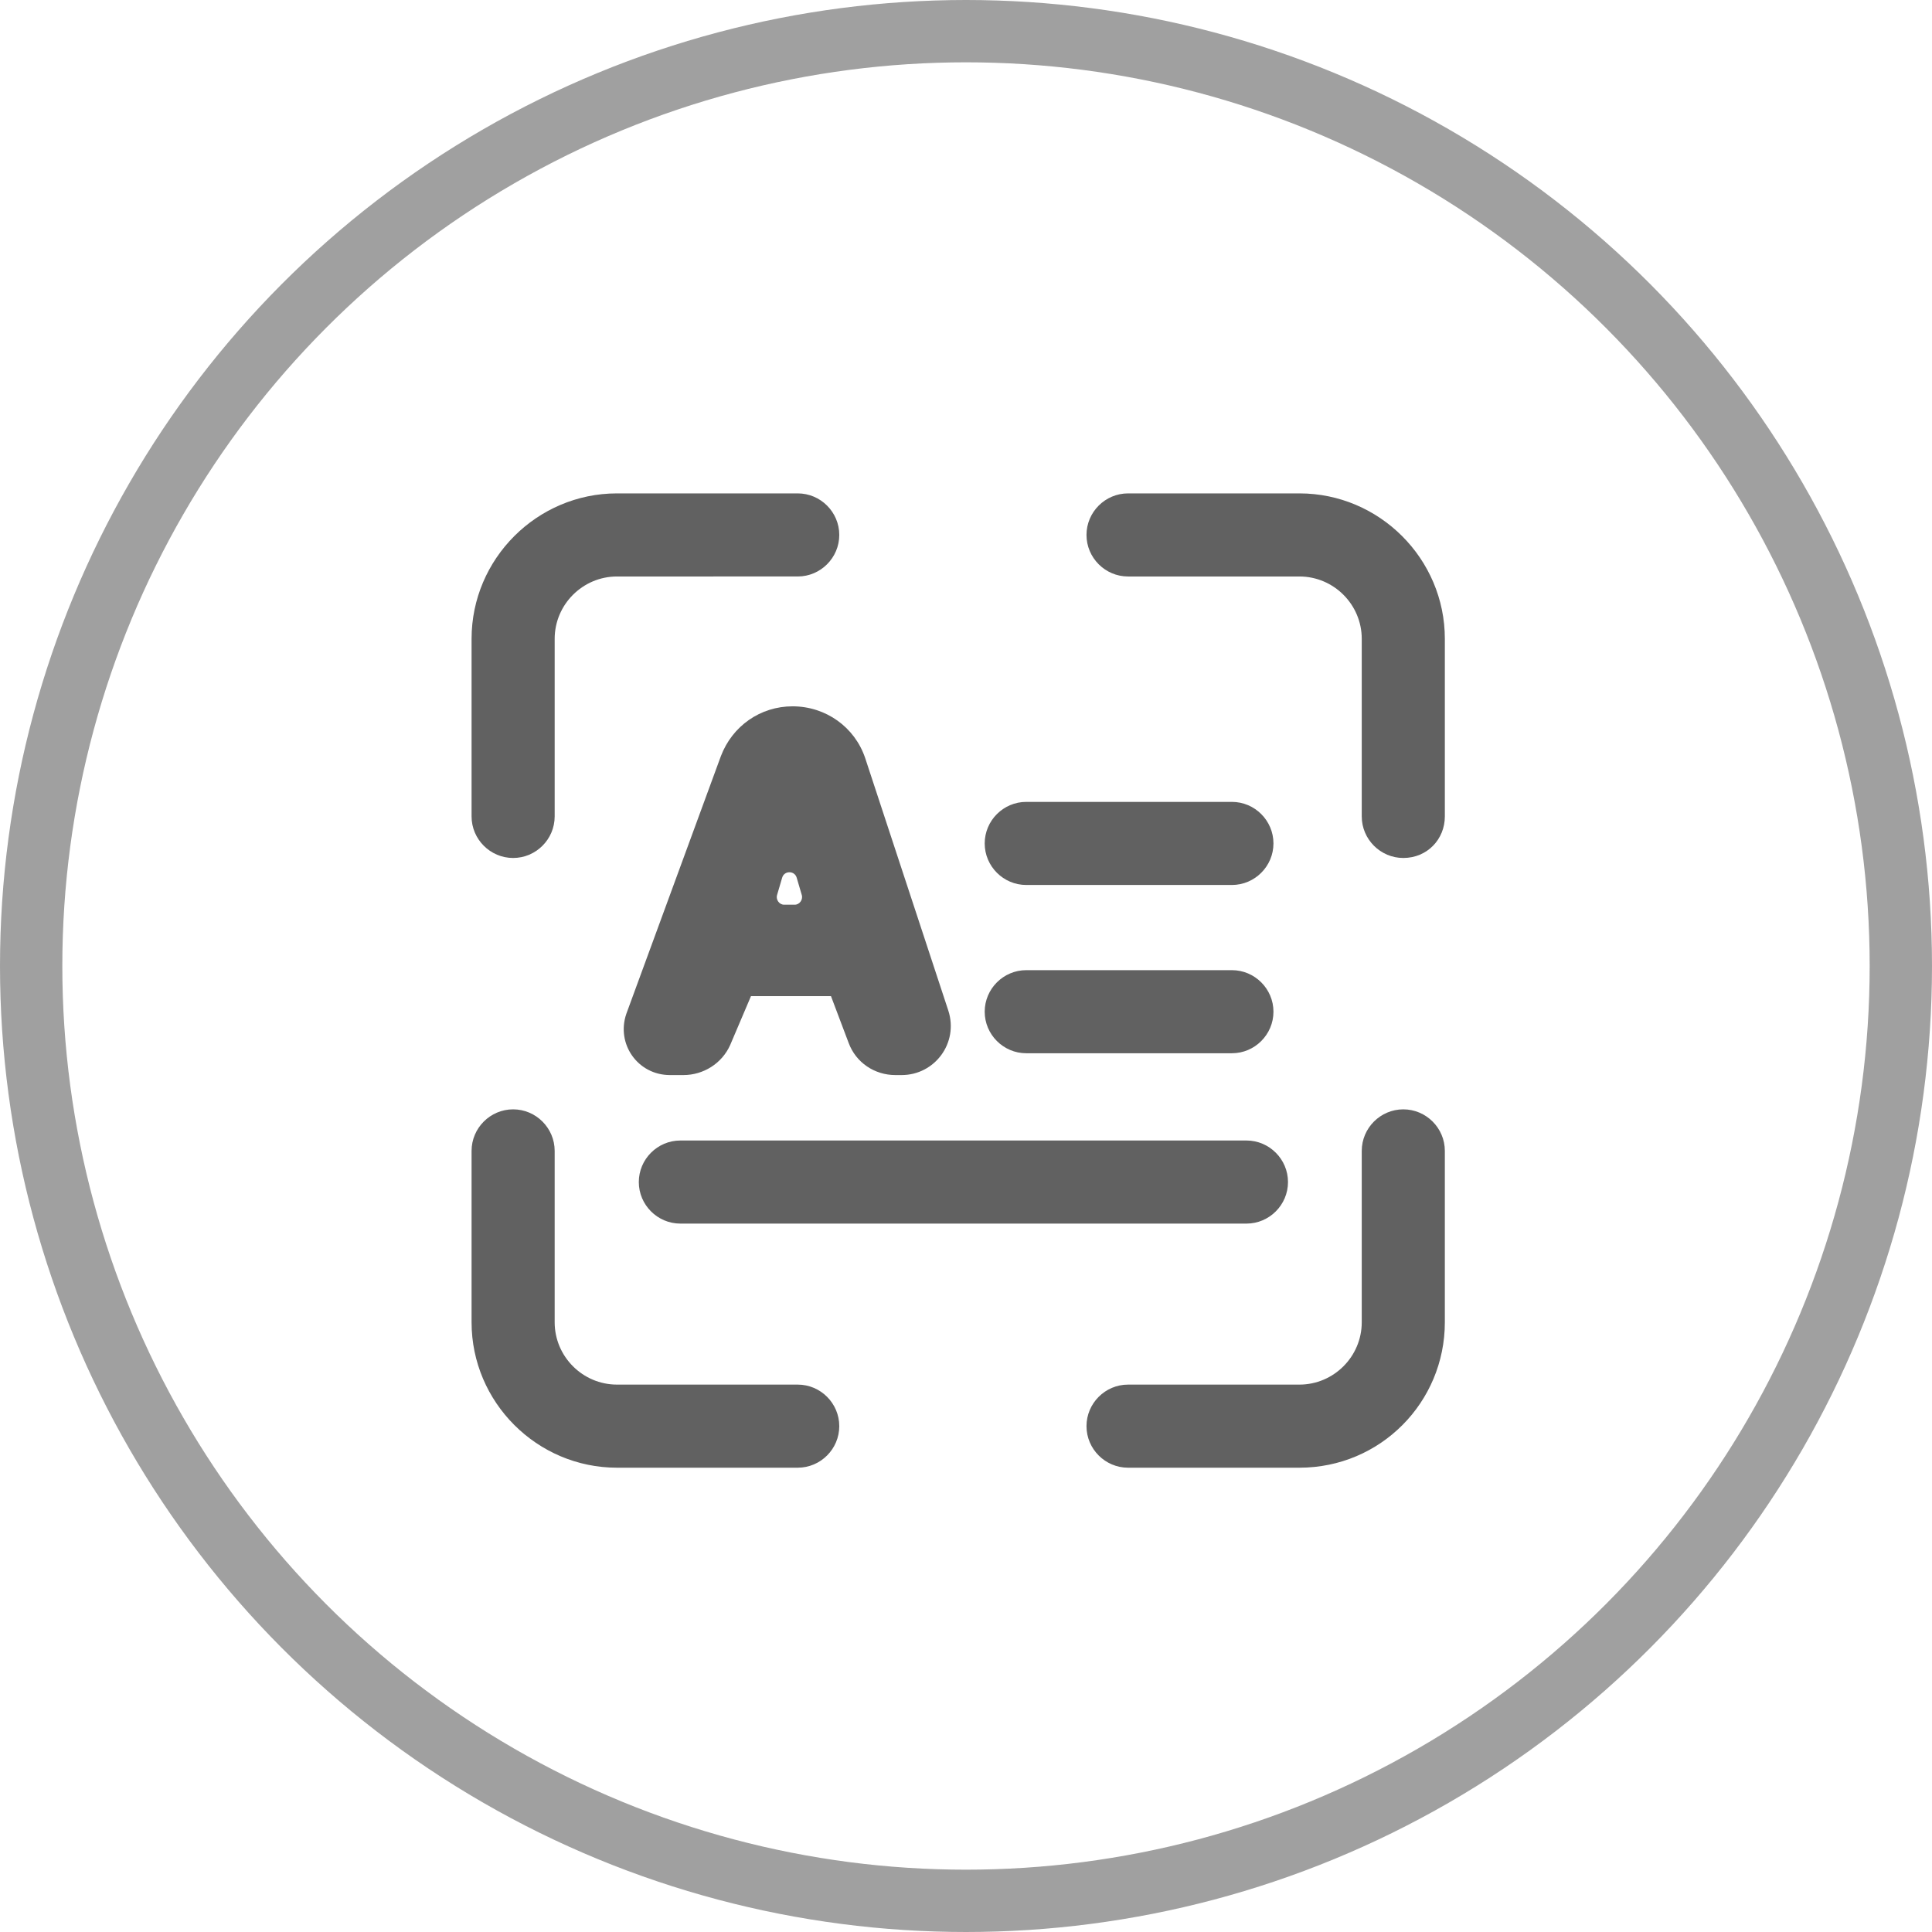
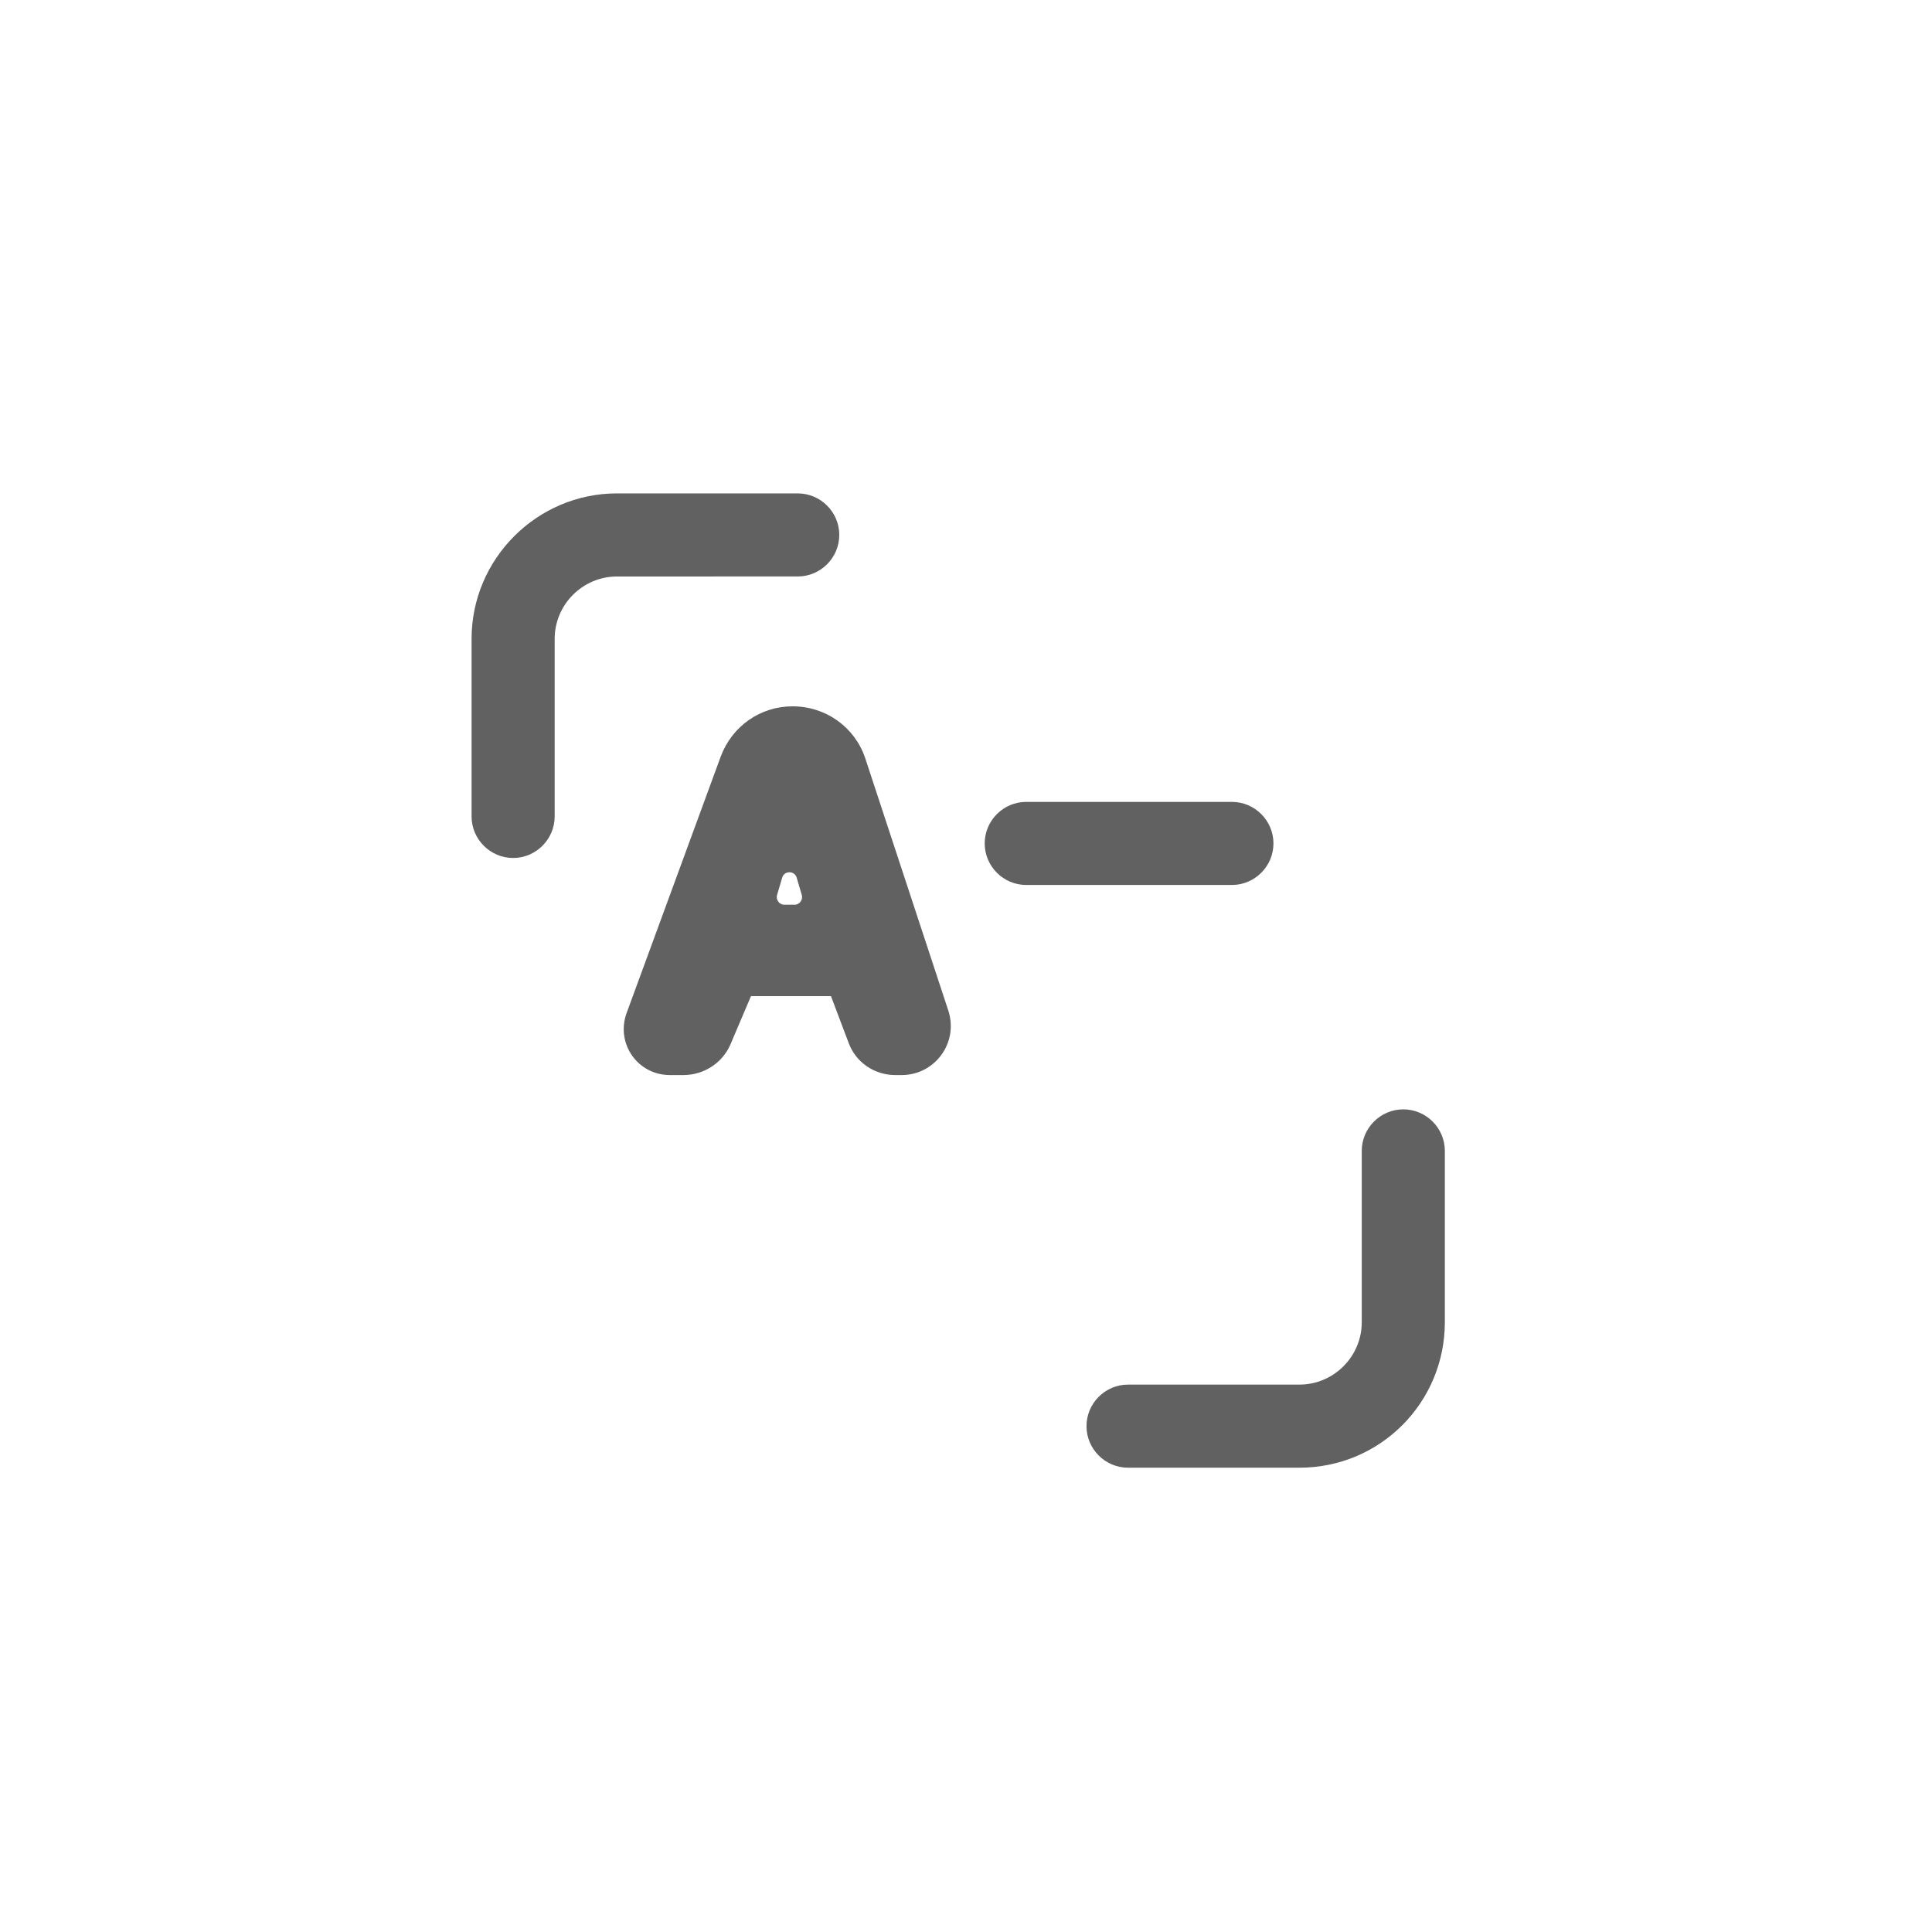
<svg xmlns="http://www.w3.org/2000/svg" version="1.1" id="图层_1" x="0px" y="0px" viewBox="0 0 186 186" style="enable-background:new 0 0 186 186;" xml:space="preserve">
  <style type="text/css">
	.st0{opacity:0.6;fill:none;stroke:#616161;stroke-width:6;enable-background:new    ;}
	.st1{fill:#616161;}
</style>
-   <circle id="Oval-2-Copy-2_1_" class="st0" cx="93" cy="93" r="90" />
  <g>
-     <path class="st1" d="M76.8,141.3H59.4c-7.7,0-14-6.3-14-14v-16.5c0-2.2,1.8-4,4-4s4,1.8,4,4v16.5c0,3.3,2.7,6,6,6h17.4   c2.2,0,4,1.8,4,4S79,141.3,76.8,141.3z" />
-   </g>
+     </g>
  <g>
    <path class="st1" d="M125.1,141.3h-16.5c-2.2,0-4-1.8-4-4s1.8-4,4-4h16.5c3.3,0,6-2.7,6-6v-16.5c0-2.2,1.8-4,4-4s4,1.8,4,4v16.5   C139.1,135,132.9,141.3,125.1,141.3z" />
  </g>
  <g>
-     <path class="st1" d="M135.1,82.6c-2.2,0-4-1.8-4-4V61.5c0-3.3-2.7-6-6-6h-16.5c-2.2,0-4-1.8-4-4s1.8-4,4-4h16.5c7.7,0,14,6.3,14,14   v17.1C139.1,80.8,137.4,82.6,135.1,82.6z" />
-   </g>
+     </g>
  <g>
    <path class="st1" d="M49.4,82.6c-2.2,0-4-1.8-4-4V61.5c0-7.7,6.3-14,14-14h17.4c2.2,0,4,1.8,4,4s-1.8,4-4,4H59.4c-3.3,0-6,2.7-6,6   v17.1C53.4,80.8,51.6,82.6,49.4,82.6z" />
  </g>
  <g>
    <g>
      <path class="st1" d="M60.3,97.6l9.1-24.8c1.1-2.9,3.8-4.8,6.9-4.8h0c3.2,0,6,2,7,5l8,24.3c1,3.1-1.3,6.2-4.5,6.2h-0.6    c-2,0-3.8-1.2-4.5-3.1L80,95.9h-7.7l-2,4.7c-0.8,1.8-2.6,2.9-4.5,2.9h-1.3C61.4,103.5,59.3,100.5,60.3,97.6z M75.5,87.1h1    c0.5,0,0.8-0.5,0.7-0.9l-0.5-1.7c-0.2-0.7-1.2-0.7-1.4,0l-0.5,1.7C74.7,86.6,75,87.1,75.5,87.1z" />
    </g>
  </g>
  <g>
    <path class="st1" d="M118.6,85.2H98.8c-2.2,0-4-1.8-4-4s1.8-4,4-4h19.8c2.2,0,4,1.8,4,4S120.8,85.2,118.6,85.2z" />
  </g>
  <g>
-     <path class="st1" d="M118.6,101.4H98.8c-2.2,0-4-1.8-4-4s1.8-4,4-4h19.8c2.2,0,4,1.8,4,4S120.8,101.4,118.6,101.4z" />
-   </g>
+     </g>
  <g>
-     <path class="st1" d="M120,117.8H65.5c-2.2,0-4-1.8-4-4s1.8-4,4-4H120c2.2,0,4,1.8,4,4S122.2,117.8,120,117.8z" />
-   </g>
+     </g>
</svg>